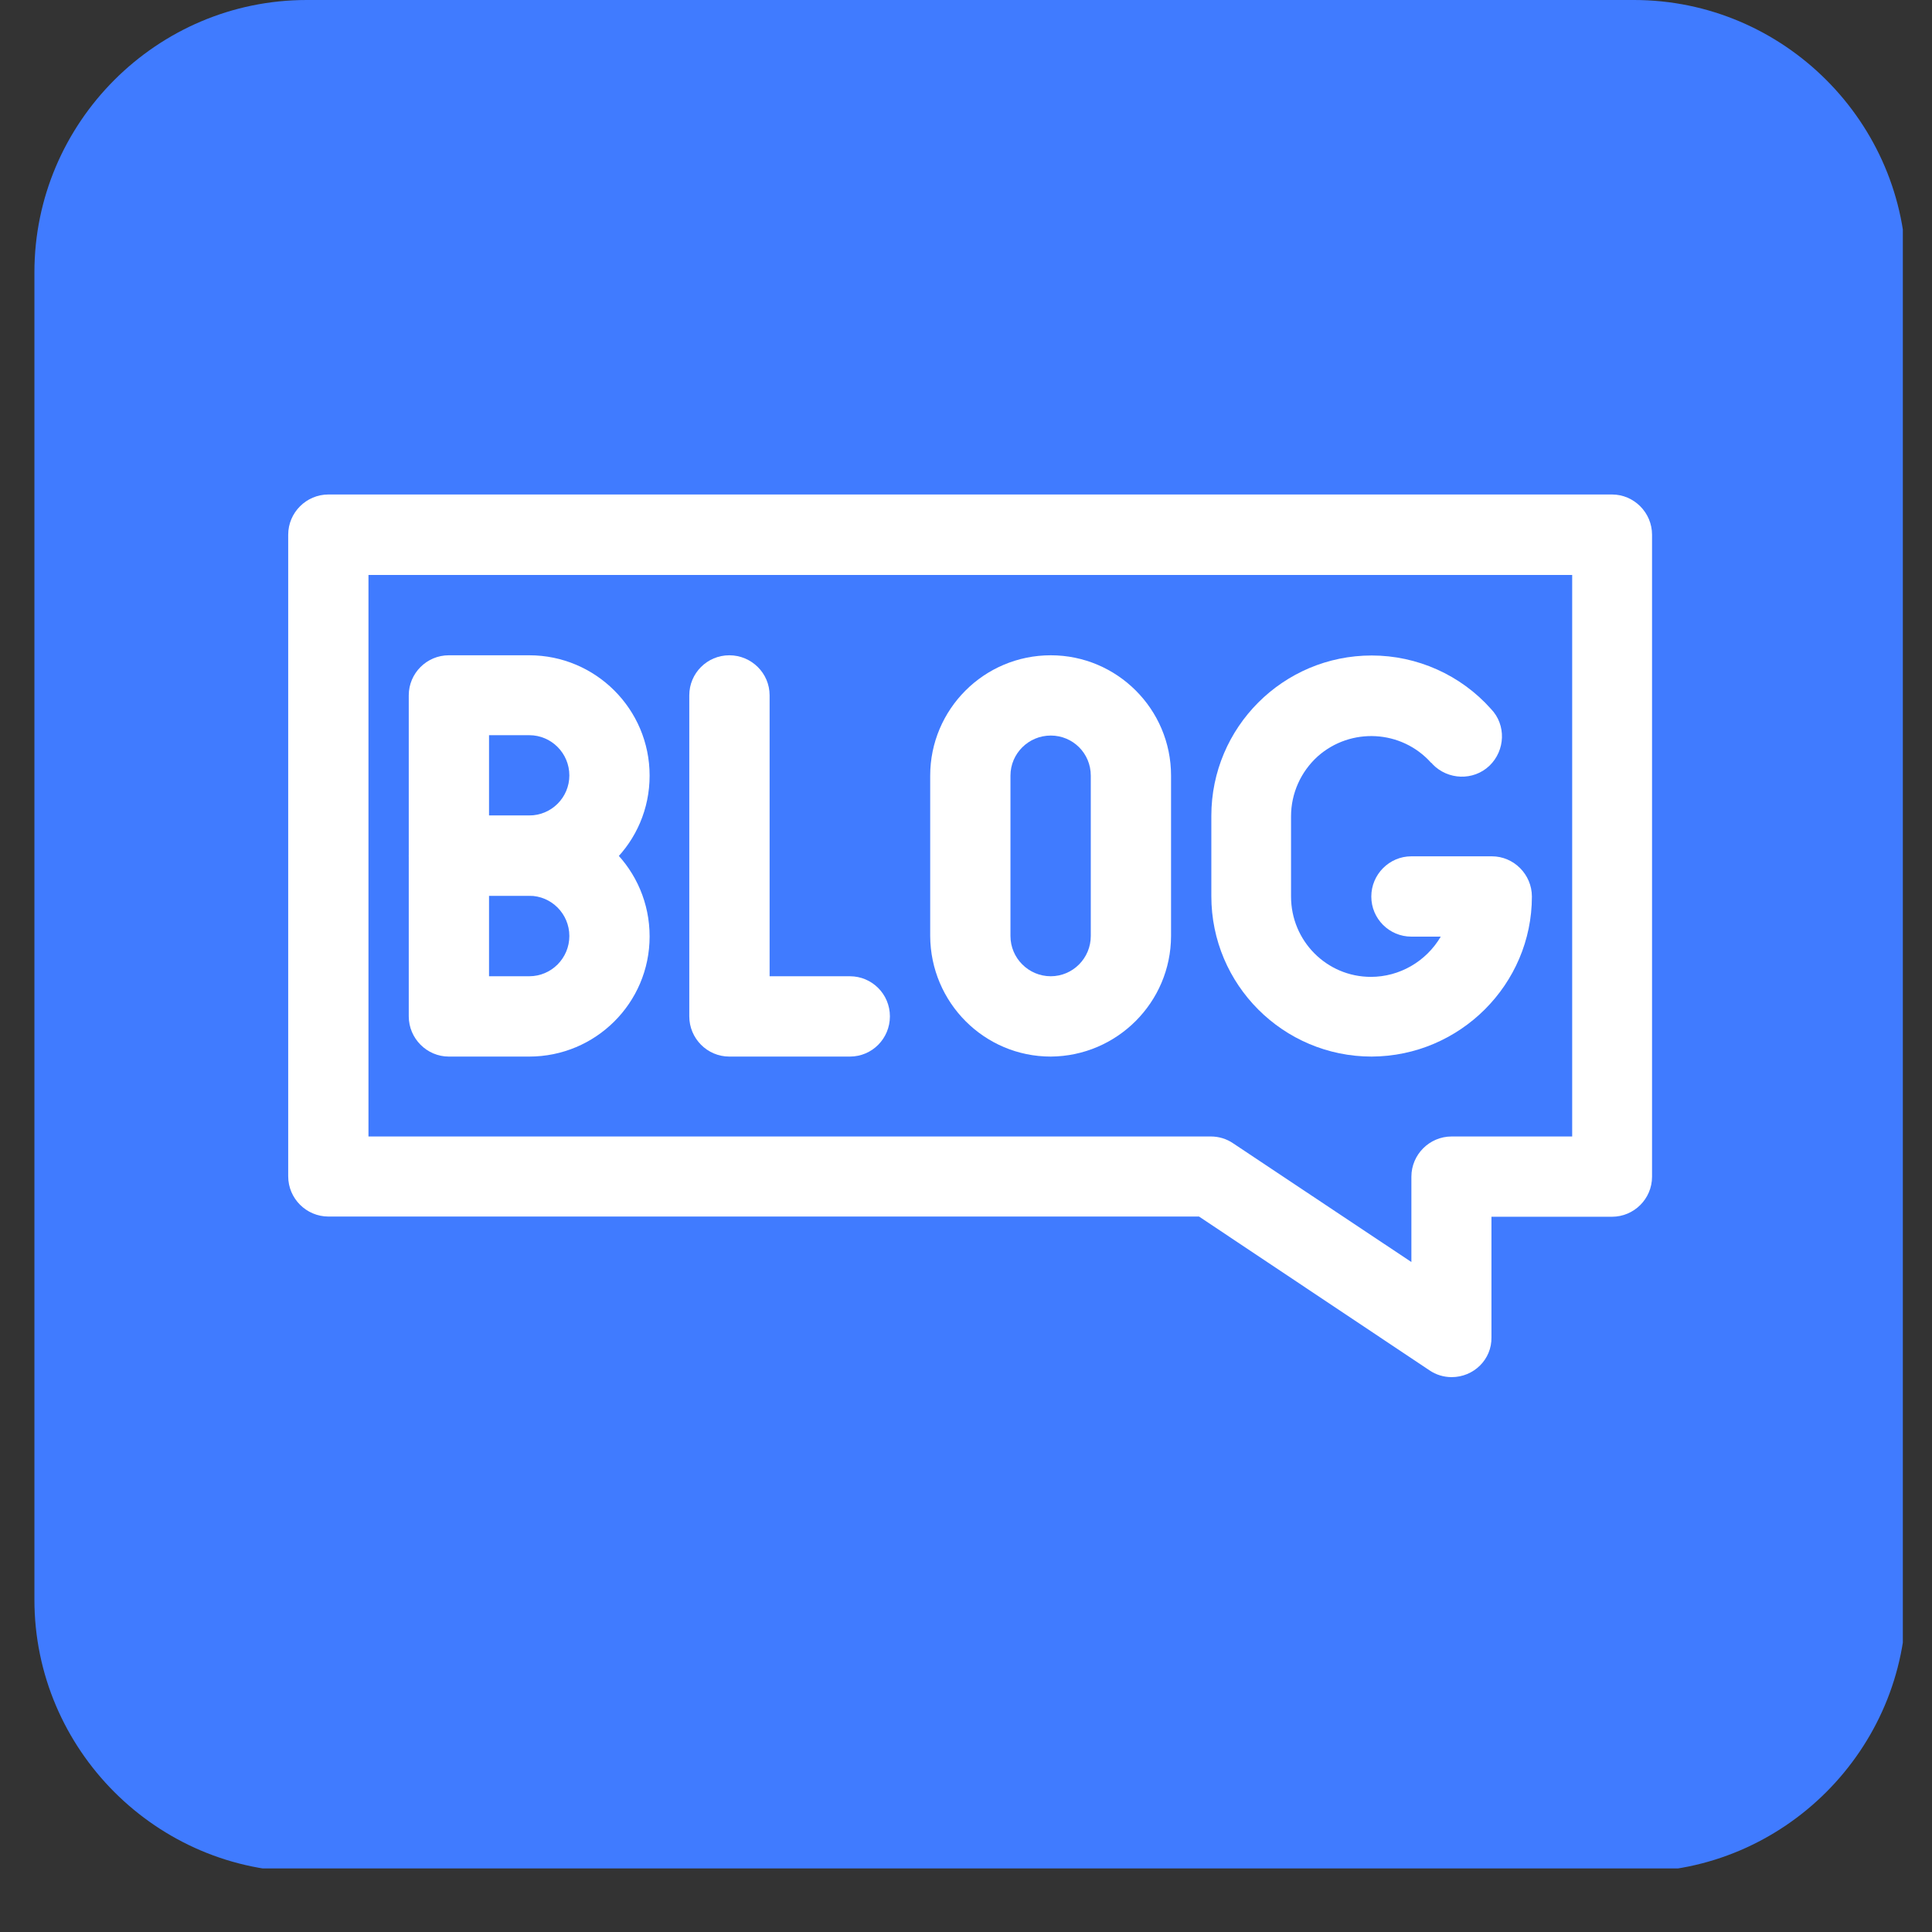
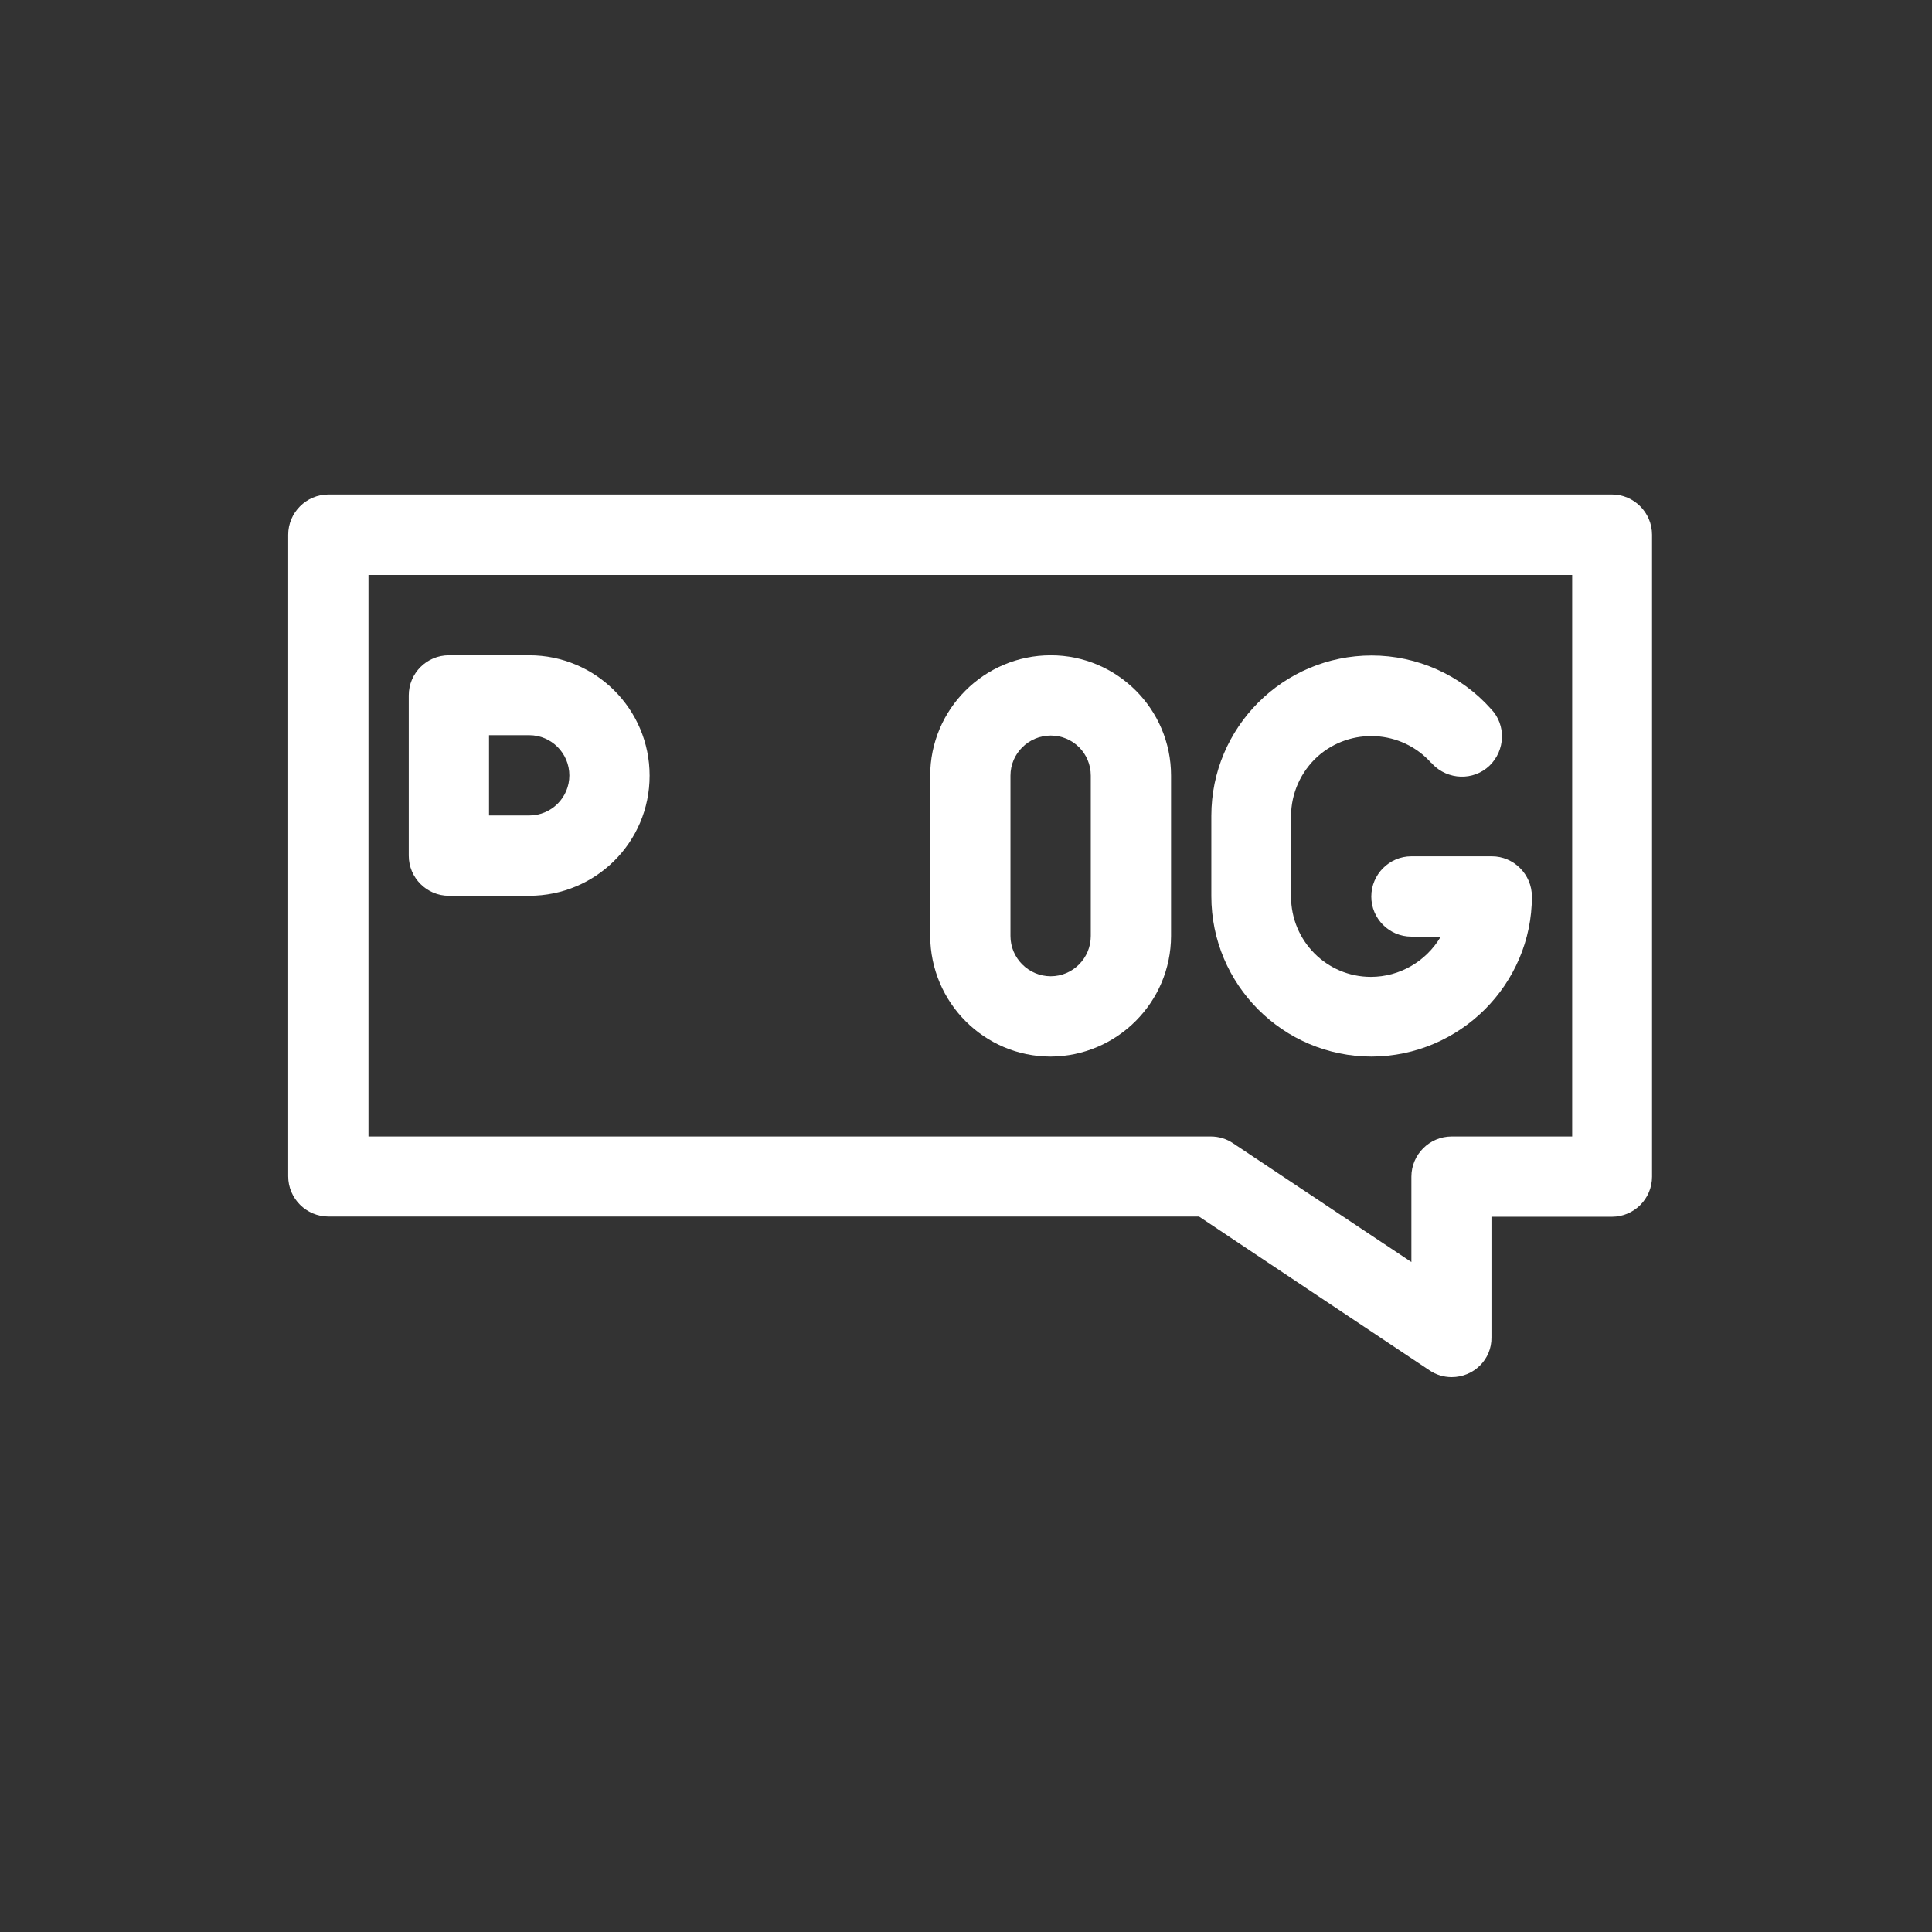
<svg xmlns="http://www.w3.org/2000/svg" width="50" zoomAndPan="magnify" viewBox="0 0 37.5 37.5" height="50" preserveAspectRatio="xMidYMid meet" version="1.0">
  <rect x="0" y="0" width="37.5" height="37.5" fill="#333333" stroke="none" />
  <defs>
    <clipPath id="be23ac082e">
      <path d="M 0.668 0 L 36.934 0 L 36.934 36.266 L 0.668 36.266 Z M 0.668 0 " clip-rule="nonzero" />
    </clipPath>
  </defs>
  <g clip-path="url(#be23ac082e)">
-     <path fill="#407bff" d="M 31.715 36.336 L 5.953 36.336 C 3.043 36.336 0.668 33.957 0.668 31.051 L 0.668 5.285 C 0.668 2.379 3.043 0 5.953 0 L 31.715 0 C 34.625 0 37 2.379 37 5.285 L 37 31.051 C 37 33.957 34.625 36.336 31.715 36.336 Z M 31.715 36.336 " fill-opacity="1" fill-rule="nonzero" />
-   </g>
+     </g>
  <path fill="#ffffff" d="M 28.176 26.73 C 28.023 26.73 27.871 26.684 27.746 26.598 L 23.273 23.613 L 6.375 23.613 C 5.945 23.613 5.594 23.262 5.594 22.832 L 5.594 10.379 C 5.594 9.949 5.945 9.598 6.375 9.598 L 31.289 9.598 C 31.715 9.598 32.066 9.949 32.066 10.379 L 32.066 22.84 C 32.066 23.27 31.715 23.617 31.289 23.617 L 28.949 23.617 L 28.949 25.957 C 28.957 26.387 28.605 26.73 28.176 26.73 Z M 7.152 22.059 L 23.504 22.059 C 23.656 22.059 23.809 22.105 23.934 22.191 L 27.395 24.496 L 27.395 22.84 C 27.395 22.41 27.746 22.059 28.176 22.059 L 30.516 22.059 L 30.516 11.16 L 7.152 11.16 Z M 7.152 22.059 " fill-opacity="1" fill-rule="nonzero" />
  <path fill="#ffffff" d="M 10.273 17.387 L 8.711 17.387 C 8.285 17.387 7.934 17.039 7.934 16.609 L 7.934 13.496 C 7.934 13.066 8.285 12.719 8.711 12.719 L 10.273 12.719 C 11.559 12.719 12.609 13.762 12.609 15.055 C 12.609 16.352 11.559 17.387 10.273 17.387 Z M 9.492 15.828 L 10.273 15.828 C 10.703 15.828 11.051 15.48 11.051 15.051 C 11.051 14.621 10.703 14.27 10.273 14.27 L 9.492 14.27 Z M 9.492 15.828 " fill-opacity="1" fill-rule="nonzero" />
-   <path fill="#ffffff" d="M 10.273 20.508 L 8.711 20.508 C 8.285 20.508 7.934 20.156 7.934 19.727 L 7.934 16.617 C 7.934 16.188 8.285 15.836 8.711 15.836 L 10.273 15.836 C 11.559 15.836 12.609 16.879 12.609 18.176 C 12.609 19.469 11.559 20.508 10.273 20.508 Z M 9.492 18.949 L 10.273 18.949 C 10.703 18.949 11.051 18.598 11.051 18.168 C 11.051 17.738 10.703 17.387 10.273 17.387 L 9.492 17.387 Z M 9.492 18.949 " fill-opacity="1" fill-rule="nonzero" />
-   <path fill="#ffffff" d="M 16.496 20.508 L 14.156 20.508 C 13.727 20.508 13.379 20.156 13.379 19.727 L 13.379 13.496 C 13.379 13.066 13.727 12.719 14.156 12.719 C 14.586 12.719 14.938 13.066 14.938 13.496 L 14.938 18.949 L 16.496 18.949 C 16.926 18.949 17.273 19.297 17.273 19.727 C 17.273 20.156 16.93 20.508 16.496 20.508 Z M 16.496 20.508 " fill-opacity="1" fill-rule="nonzero" />
  <path fill="#ffffff" d="M 20.395 20.508 C 19.105 20.508 18.062 19.461 18.055 18.168 L 18.055 15.055 C 18.055 13.77 19.098 12.719 20.395 12.719 C 21.68 12.719 22.73 13.762 22.73 15.055 L 22.73 18.168 C 22.727 19.457 21.68 20.5 20.395 20.508 Z M 20.395 14.277 C 19.965 14.277 19.613 14.625 19.613 15.055 L 19.613 18.168 C 19.613 18.598 19.965 18.949 20.395 18.949 C 20.824 18.949 21.172 18.598 21.172 18.168 L 21.172 15.055 C 21.172 14.621 20.824 14.277 20.395 14.277 Z M 20.395 14.277 " fill-opacity="1" fill-rule="nonzero" />
  <path fill="#ffffff" d="M 26.625 20.508 C 24.906 20.508 23.512 19.113 23.512 17.395 L 23.512 15.836 C 23.512 14.117 24.906 12.723 26.625 12.723 C 27.508 12.723 28.355 13.102 28.941 13.762 C 29.238 14.07 29.219 14.566 28.91 14.863 C 28.598 15.16 28.102 15.141 27.805 14.832 C 27.801 14.824 27.793 14.812 27.777 14.805 C 27.203 14.164 26.219 14.113 25.578 14.68 C 25.25 14.977 25.059 15.398 25.059 15.844 L 25.059 17.402 C 25.059 18.262 25.75 18.961 26.609 18.961 C 27.164 18.961 27.68 18.664 27.965 18.18 L 27.395 18.18 C 26.965 18.18 26.617 17.832 26.617 17.402 C 26.617 16.973 26.965 16.621 27.395 16.621 L 28.957 16.621 C 29.383 16.621 29.734 16.973 29.734 17.402 C 29.734 19.105 28.34 20.5 26.625 20.508 Z M 26.625 20.508 " fill-opacity="1" fill-rule="nonzero" />
</svg>